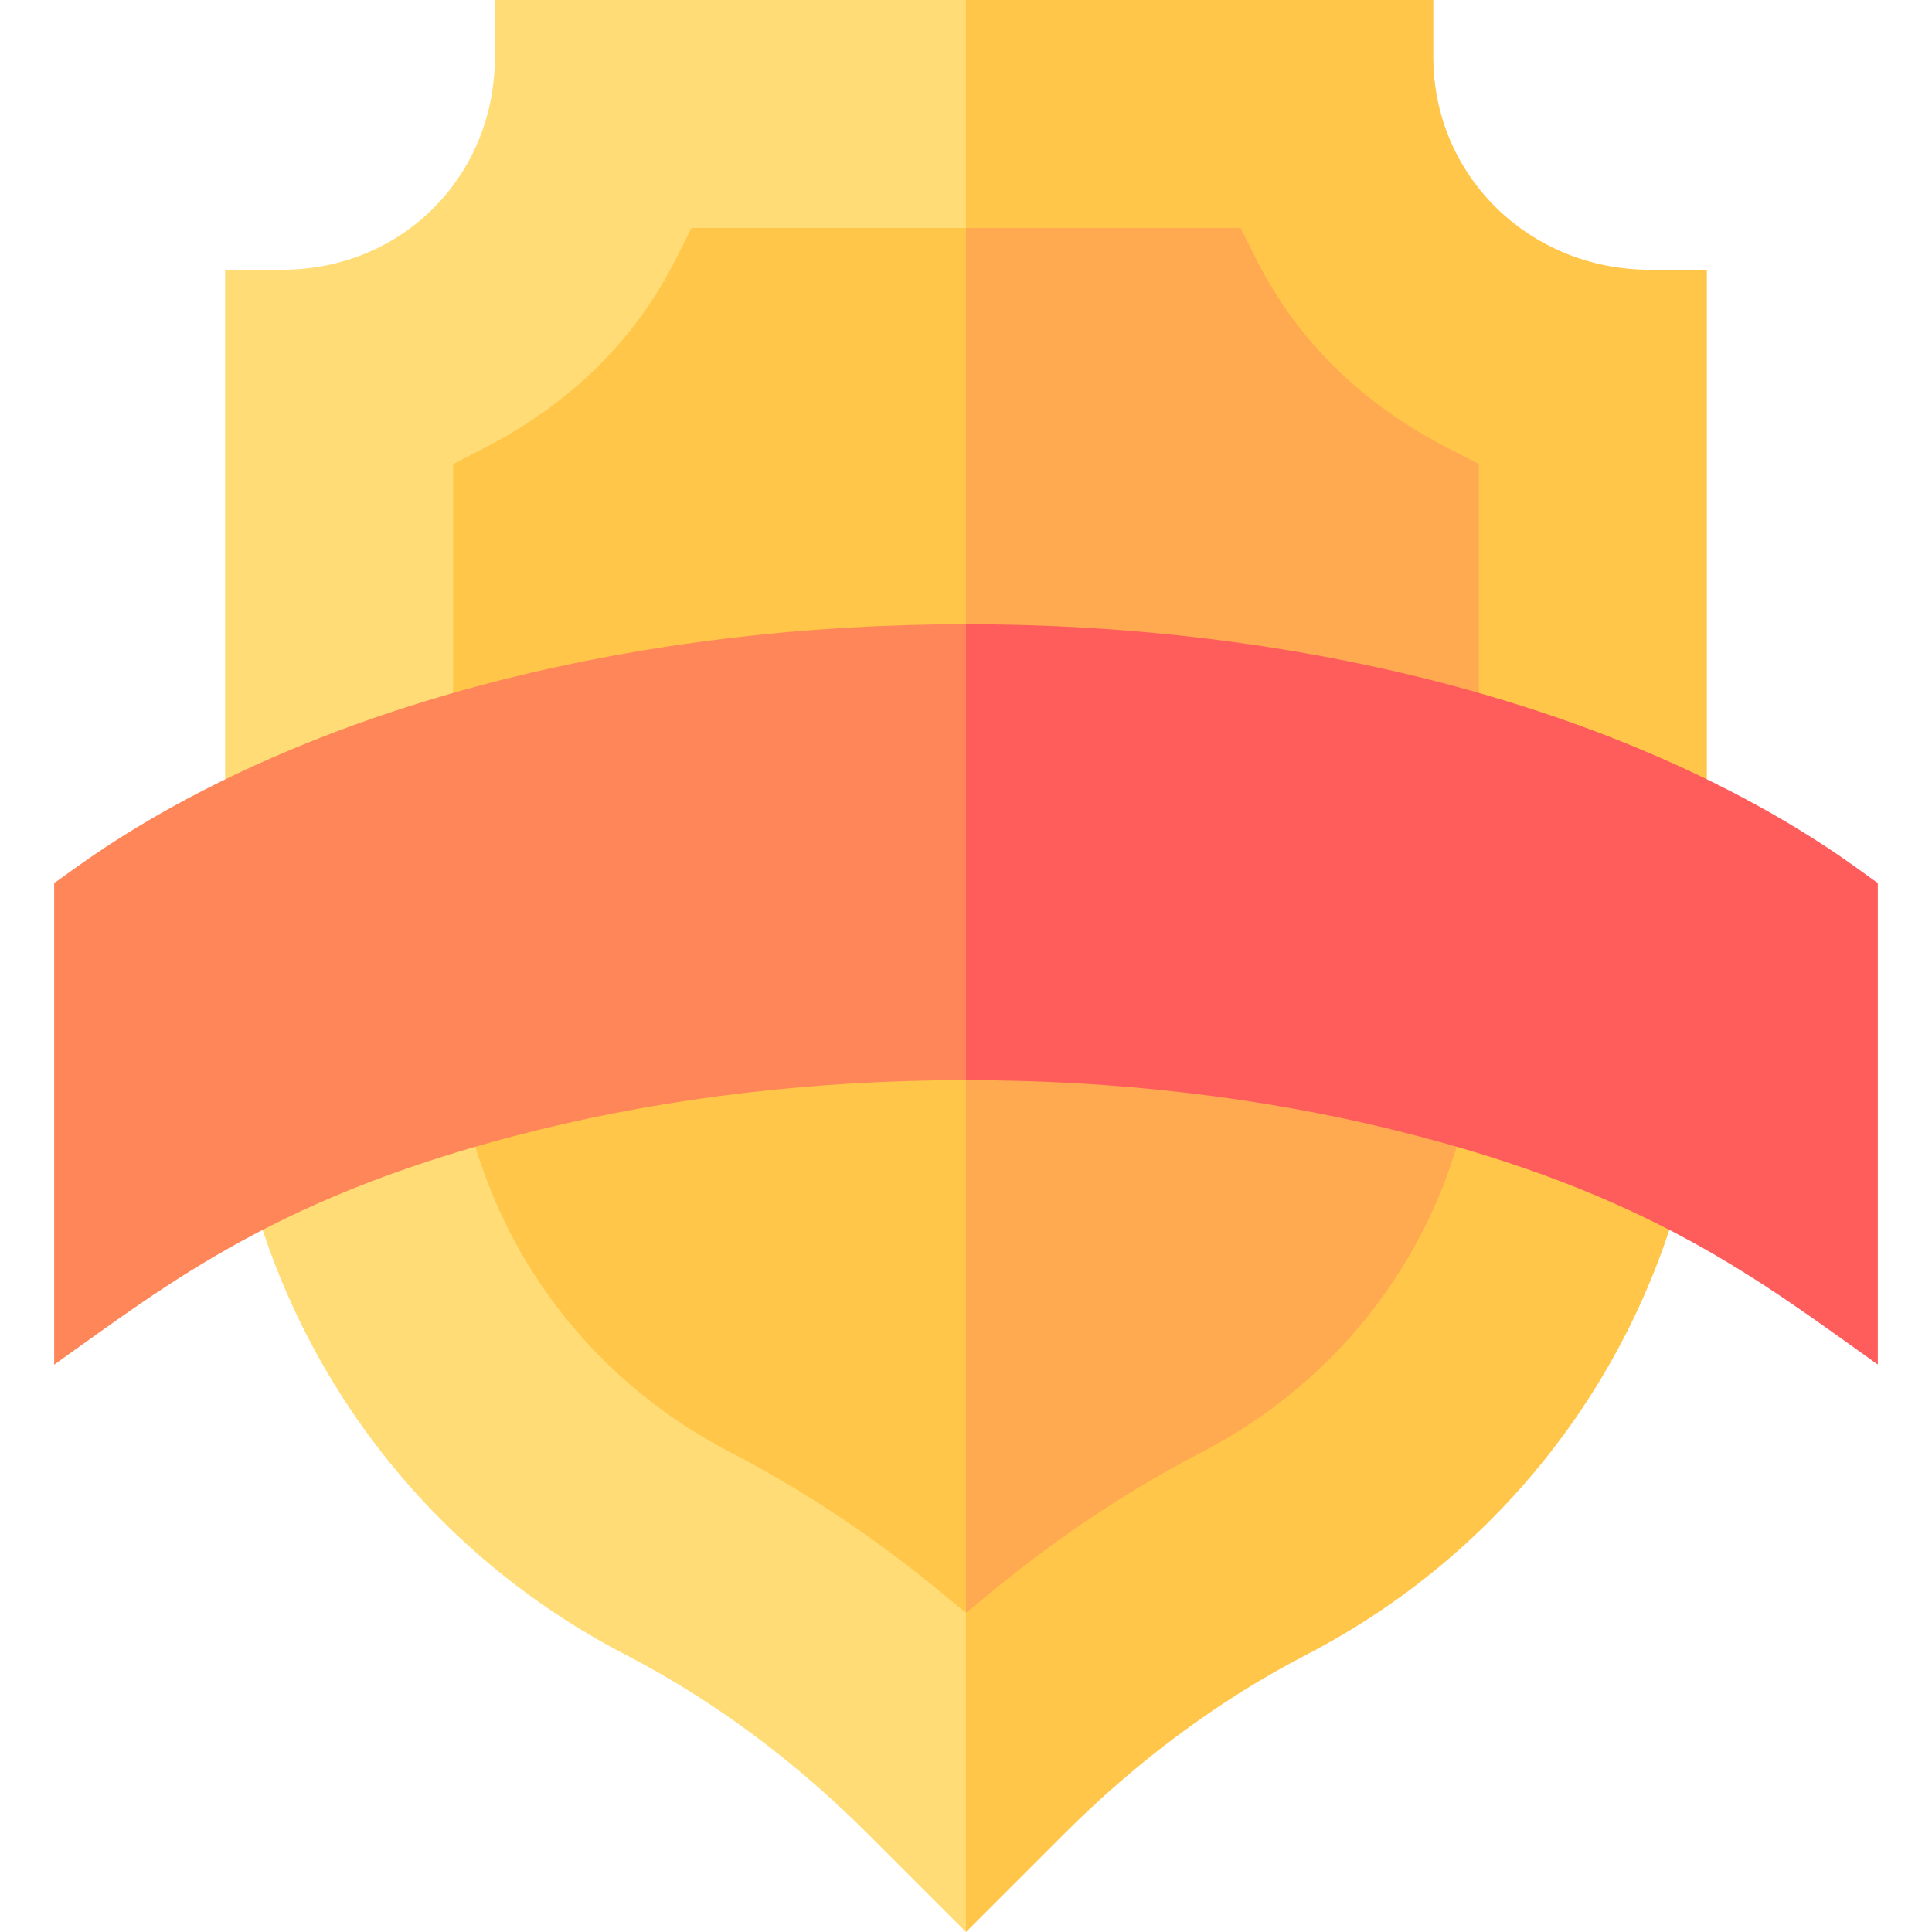
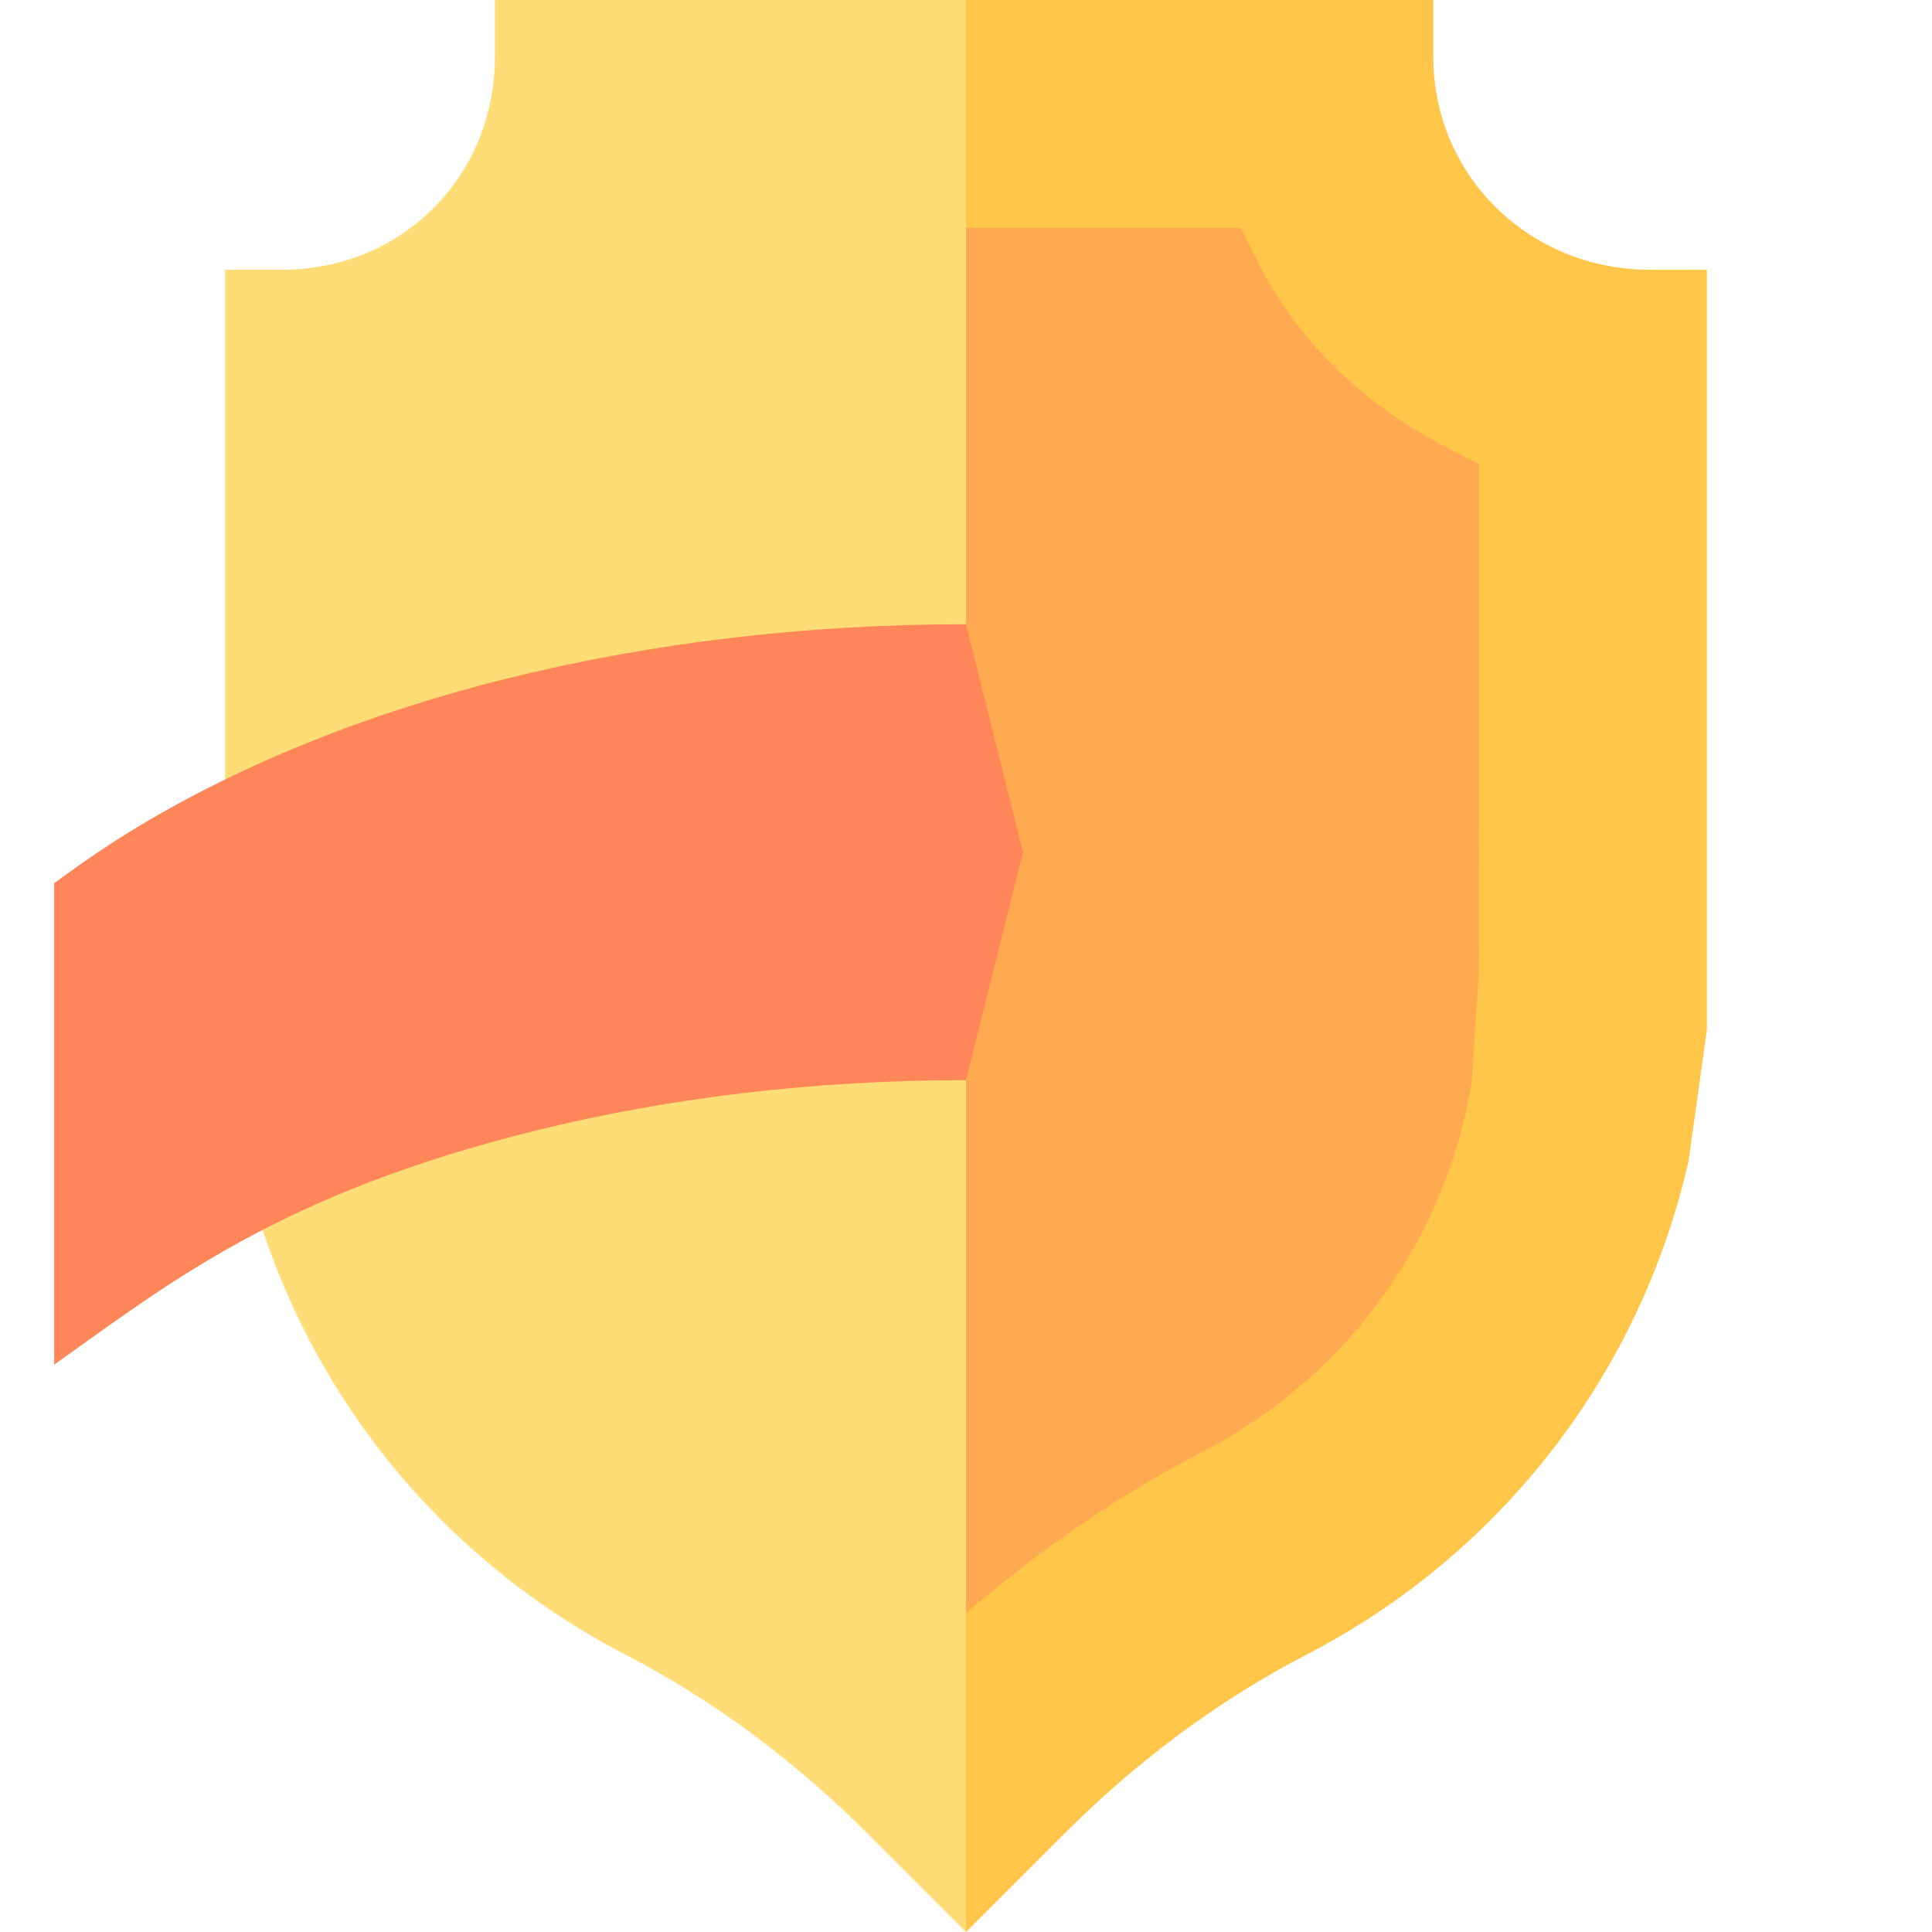
<svg xmlns="http://www.w3.org/2000/svg" id="Layer_1" enable-background="new 0 0 508.518 508.518" height="512" viewBox="0 0 508.518 508.518" width="512">
  <g id="XMLID_5072_">
    <path id="XMLID_5070_" d="m130.259 0v15c0 31.431-24.456 56-56 56-5.246 0-9.754 0-15 0v200.04c1.675 12.023 3.114 22.353 4.789 34.377.023.1.169.736.146.637 12.795 55.79 49.382 103.024 100.497 129.498 23.575 12.211 44.937 28.334 63.781 47.179 9.019 9.018 16.769 16.768 25.787 25.787l15-269.259-15-239.259c-14.993 0-108.908 0-124 0z" fill="#ffdc75" />
    <path id="XMLID_5067_" d="m343.827 435.552c51.034-26.434 87.684-73.621 100.498-129.509.023-.101.169-.737.147-.637 1.674-12.02 3.113-22.347 4.787-34.366 0-11.102 0-188.939 0-200.04-5.246 0-9.754 0-15 0-31.592 0-57-24.62-57-56 0-5.246 0-9.754 0-15-39.082 0-83.918 0-123 0v508.518c9.019-9.019 16.769-16.769 25.787-25.787 18.846-18.847 40.207-34.97 63.781-47.179z" fill="#ffc649" />
-     <path id="XMLID_5065_" d="m182.01 60c-.063.125-4.322 8.592-4.155 8.26-10.61 21.094-27.505 37.883-50.464 49.706-.121.062-8.446 4.35-8.133 4.188v132.847c.681 10.581 1.266 19.674 1.947 30.255.018.1.162.916.145.815 7.149 40.302 32.067 76.072 70.936 96.203 35.43 18.353 57.48 38.978 61.973 42.162l15-185.218-15-179.218c-19.648 0-60.785 0-72.249 0z" fill="#ffc649" />
    <path id="XMLID_5023_" d="m316.233 382.273c36.568-18.941 63.336-53.363 70.934-96.209.019-.101.163-.915.145-.815.67-10.237 1.245-19.034 1.915-29.27.004-16.193.028-117.526.032-133.826-.121-.063-8.446-4.35-8.133-4.188-21.559-11.101-39.213-27.338-50.464-49.706-.063-.125-4.321-8.592-4.155-8.26-19.647 0-60.784 0-72.248 0v364.436c4.53-3.21 26.567-23.824 61.974-42.162z" fill="#ffa951" />
    <path id="XMLID_5022_" d="m14.259 232.403v126.792c30.366-21.562 59.589-45.084 127.368-61.776 34.771-8.563 72.986-13.115 112.632-13.115l15-60-15-60c-42.713 0-84.033 5.045-121.746 14.531-77.085 19.389-113.981 51.138-118.254 53.568z" fill="#ff8659" />
-     <path id="XMLID_5017_" d="m494.259 359.168c0-15.418 0-111.336 0-126.787-4.359-2.479-41.01-34.129-118.259-53.552-37.712-9.482-79.03-14.525-121.741-14.525v120c39.644 0 77.859 4.551 112.63 13.11 67.439 16.604 96.552 39.882 127.37 61.754z" fill="#ff5c5c" />
  </g>
</svg>